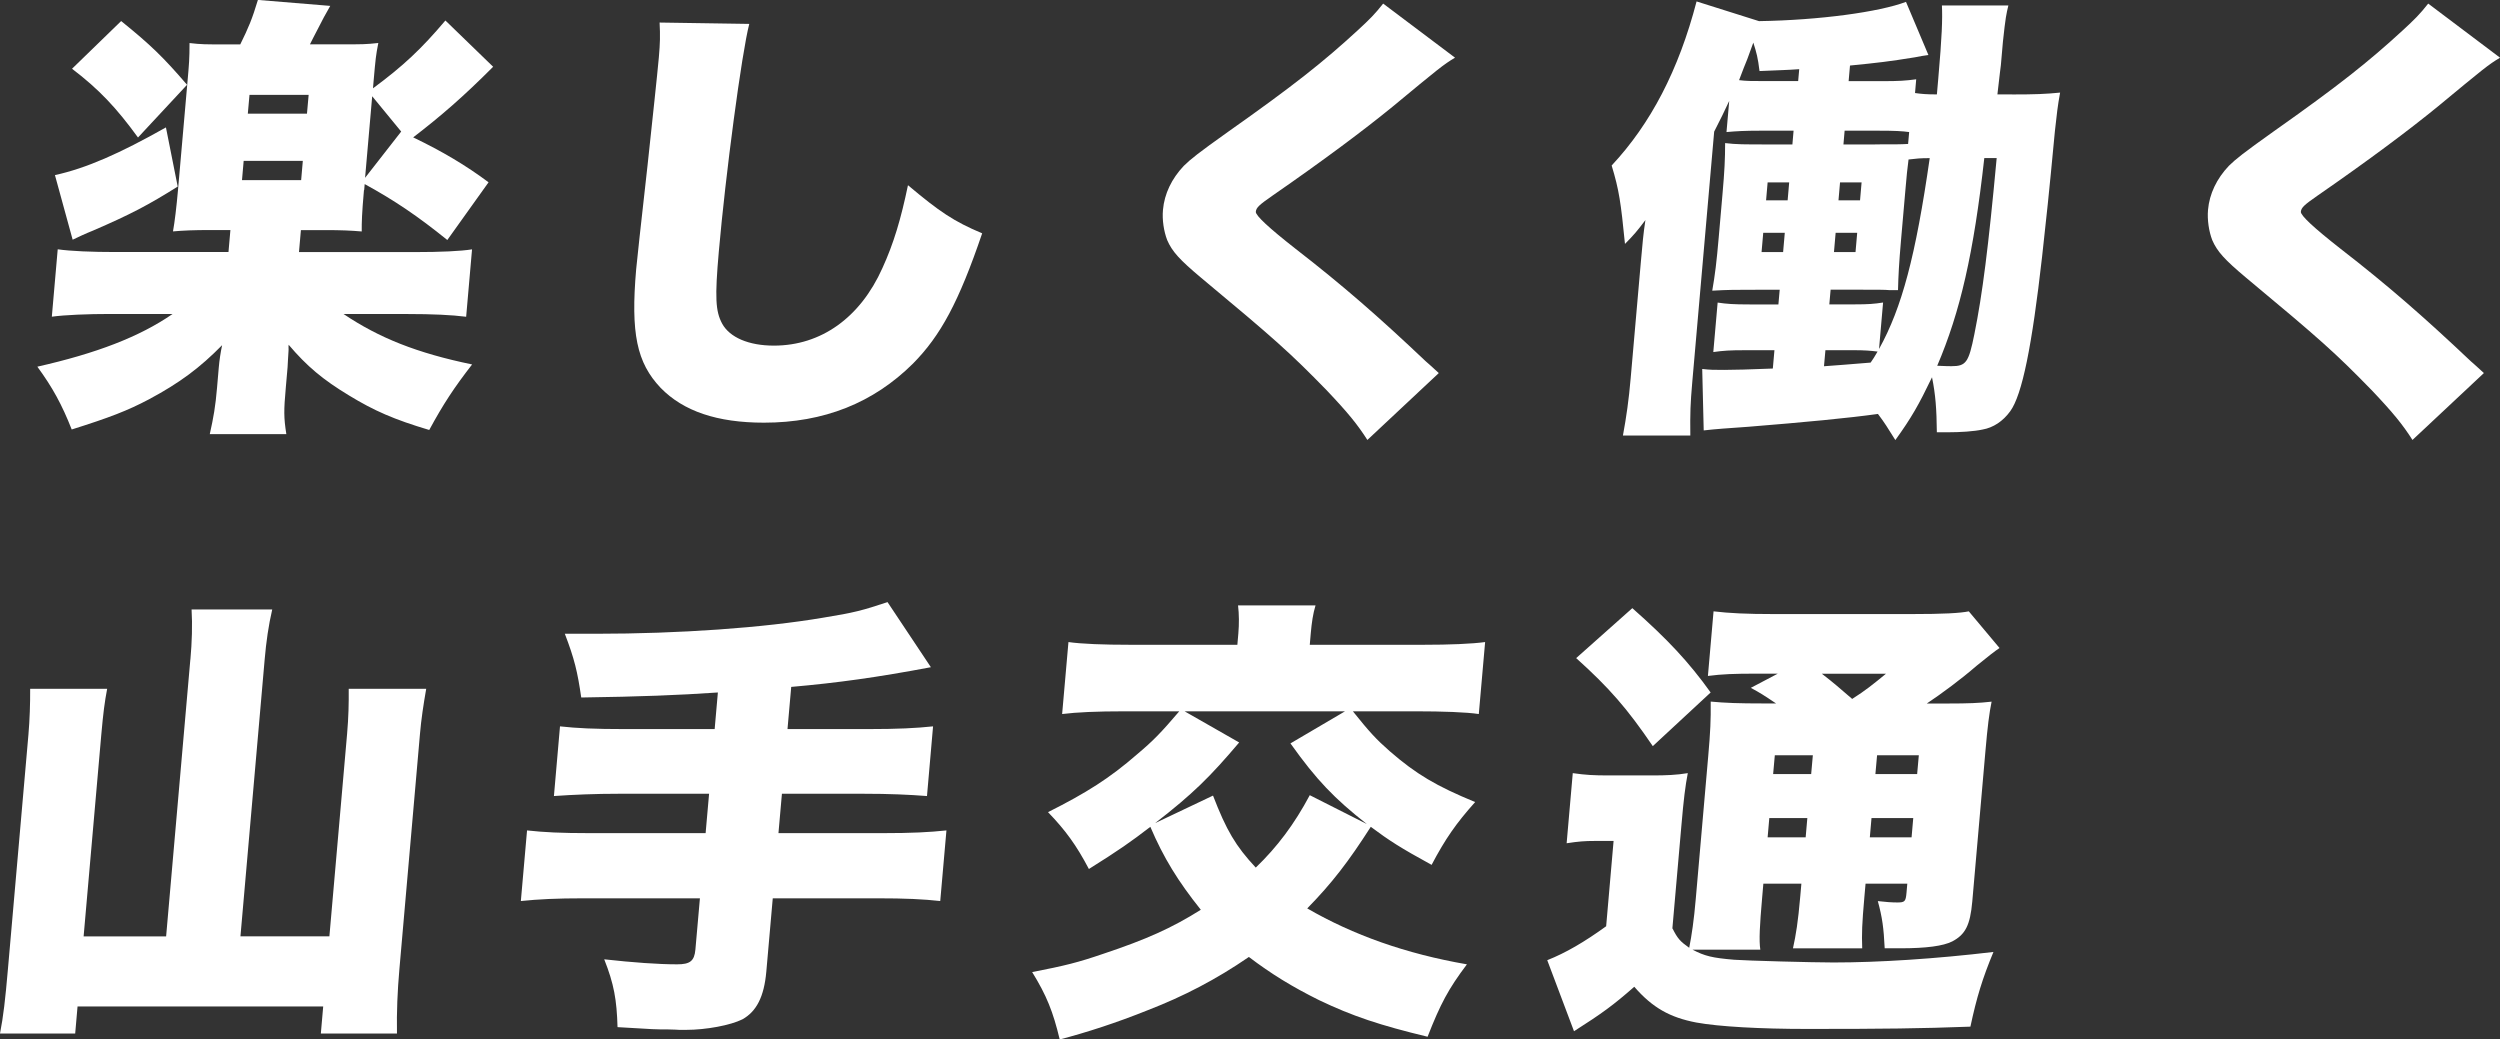
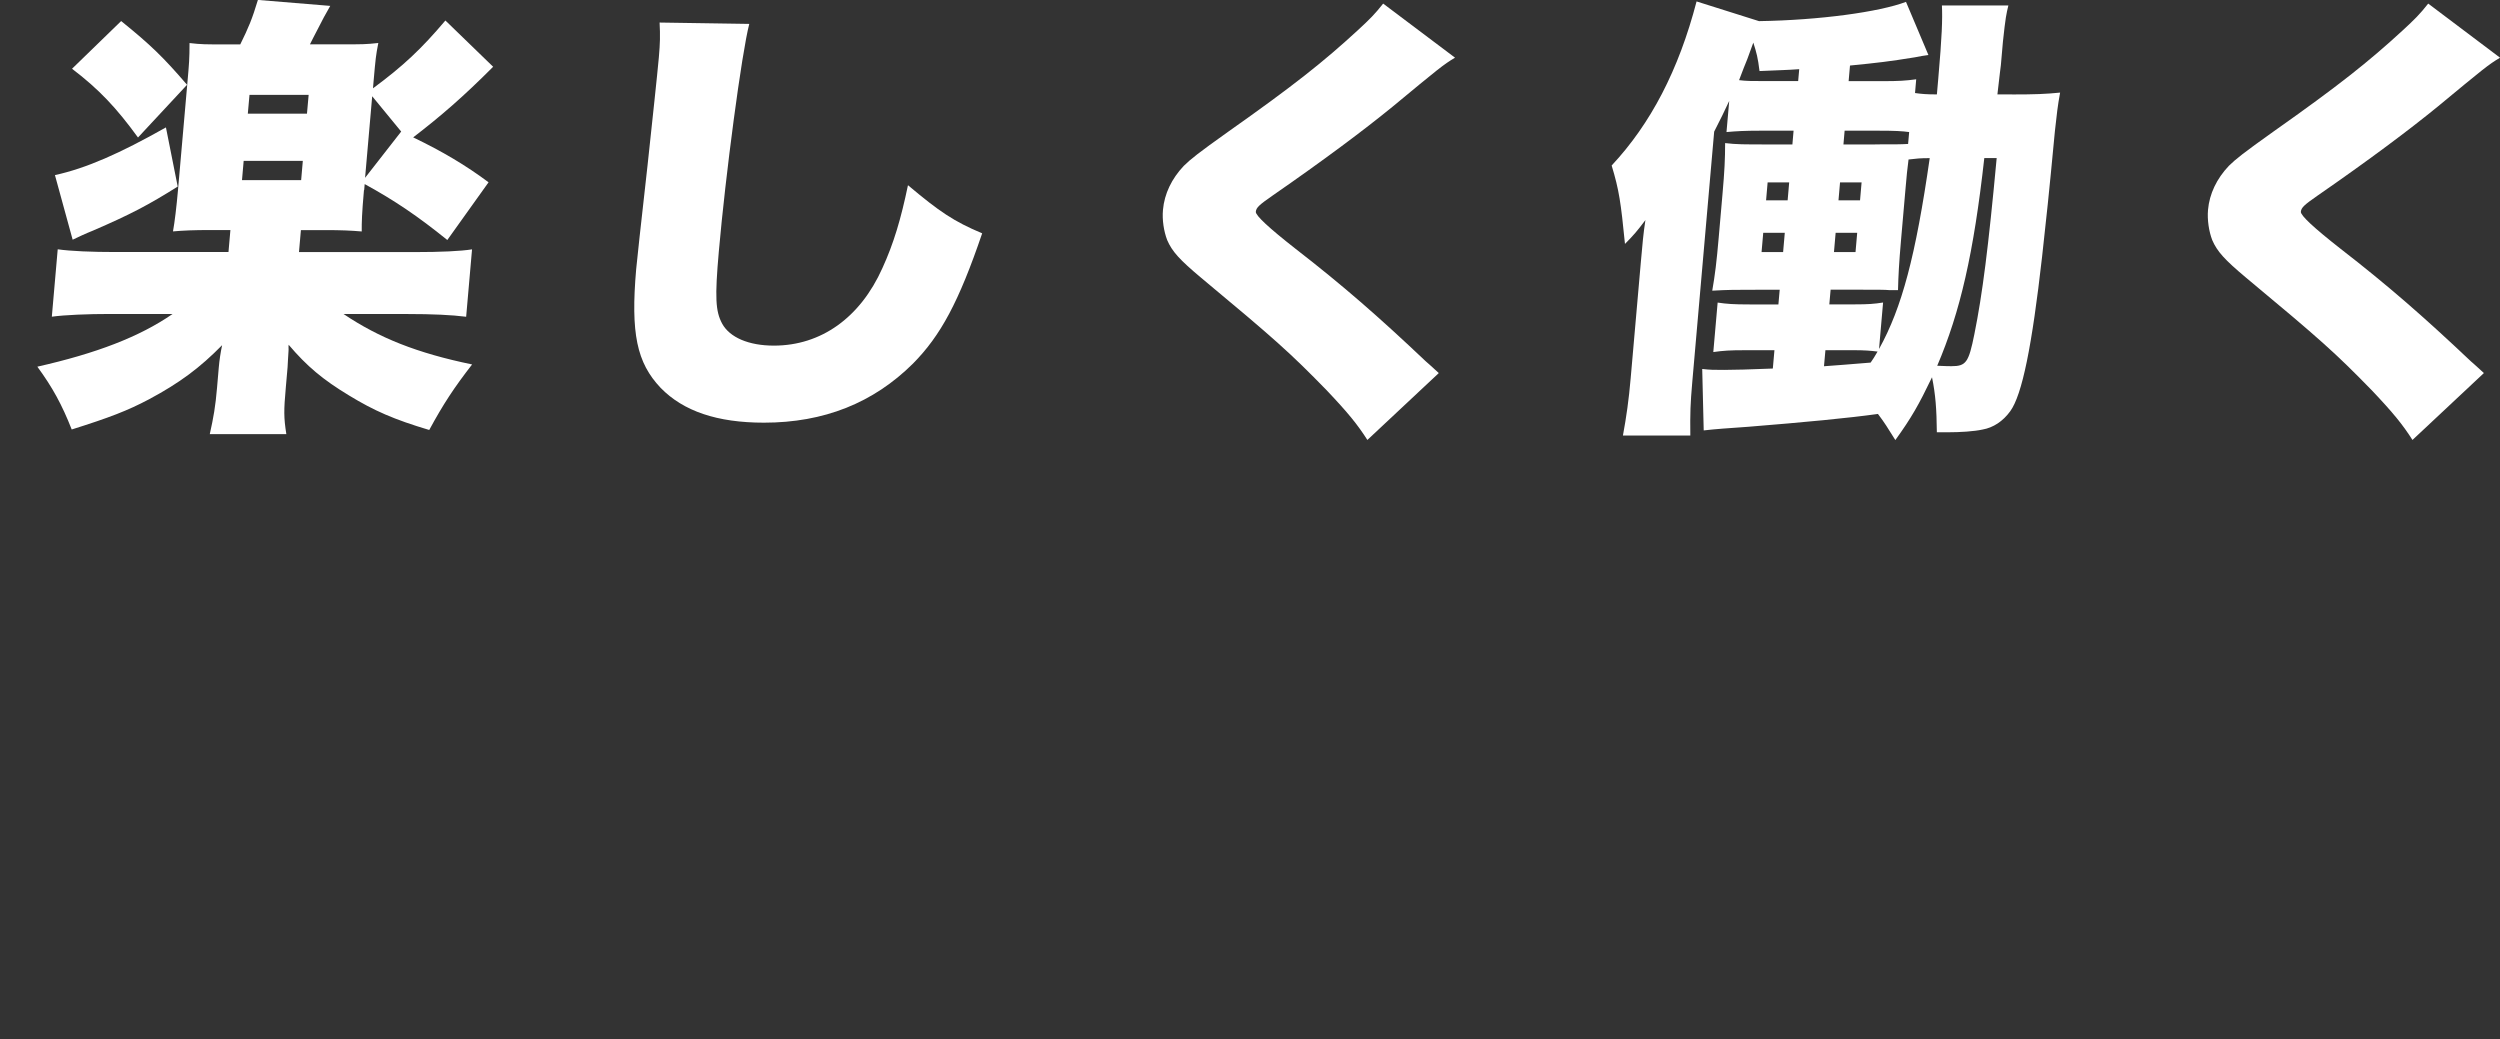
<svg xmlns="http://www.w3.org/2000/svg" id="_レイヤー_2" data-name="レイヤー 2" viewBox="0 0 403.62 167.82" width="403.62" height="167.82">
  <rect x="0" y="0" width="403.62" height="167.82" fill="#333333" stroke="none" />
  <defs>
    <style>
      .cls-1 {
        fill: #fff;
        stroke-width: 0px;
      }
/***************************************************
 * Generated by SVG Artista on 9/10/2024, 11:35:06 AM
 * MIT license (https://opensource.org/licenses/MIT)
 * W. https://svgartista.net
 **************************************************/

@-webkit-keyframes animate-svg-fill-1 {
  0% {
    fill: transparent;
  }

  100% {
    fill: rgb(255, 255, 255);
  }
}

@keyframes animate-svg-fill-1 {
  0% {
    fill: transparent;
  }

  100% {
    fill: rgb(255, 255, 255);
  }
}

.svg-elem-1 {
  -webkit-animation: animate-svg-fill-1 1.5s ease-in 0.8s both;
          animation: animate-svg-fill-1 1.5s ease-in 0.8s both;
}

@-webkit-keyframes animate-svg-fill-2 {
  0% {
    fill: transparent;
  }

  100% {
    fill: rgb(255, 255, 255);
  }
}

@keyframes animate-svg-fill-2 {
  0% {
    fill: transparent;
  }

  100% {
    fill: rgb(255, 255, 255);
  }
}

.svg-elem-2 {
  -webkit-animation: animate-svg-fill-2 1.5s ease-in 0.95s both;
          animation: animate-svg-fill-2 1.5s ease-in 0.95s both;
}

@-webkit-keyframes animate-svg-fill-3 {
  0% {
    fill: transparent;
  }

  100% {
    fill: rgb(255, 255, 255);
  }
}

@keyframes animate-svg-fill-3 {
  0% {
    fill: transparent;
  }

  100% {
    fill: rgb(255, 255, 255);
  }
}

.svg-elem-3 {
  -webkit-animation: animate-svg-fill-3 1.5s ease-in 1.1s both;
          animation: animate-svg-fill-3 1.5s ease-in 1.1s both;
}

@-webkit-keyframes animate-svg-fill-4 {
  0% {
    fill: transparent;
  }

  100% {
    fill: rgb(255, 255, 255);
  }
}

@keyframes animate-svg-fill-4 {
  0% {
    fill: transparent;
  }

  100% {
    fill: rgb(255, 255, 255);
  }
}

.svg-elem-4 {
  -webkit-animation: animate-svg-fill-4 1.5s ease-in 1.25s both;
          animation: animate-svg-fill-4 1.5s ease-in 1.25s both;
}

@-webkit-keyframes animate-svg-fill-5 {
  0% {
    fill: transparent;
  }

  100% {
    fill: rgb(255, 255, 255);
  }
}

@keyframes animate-svg-fill-5 {
  0% {
    fill: transparent;
  }

  100% {
    fill: rgb(255, 255, 255);
  }
}

.svg-elem-5 {
  -webkit-animation: animate-svg-fill-5 1.5s ease-in 1.4s both;
          animation: animate-svg-fill-5 1.5s ease-in 1.4s both;
}

@-webkit-keyframes animate-svg-fill-6 {
  0% {
    fill: transparent;
  }

  100% {
    fill: rgb(255, 255, 255);
  }
}

@keyframes animate-svg-fill-6 {
  0% {
    fill: transparent;
  }

  100% {
    fill: rgb(255, 255, 255);
  }
}

.svg-elem-6 {
  -webkit-animation: animate-svg-fill-6 1.5s ease-in 1.55s both;
          animation: animate-svg-fill-6 1.5s ease-in 1.55s both;
}

@-webkit-keyframes animate-svg-fill-7 {
  0% {
    fill: transparent;
  }

  100% {
    fill: rgb(255, 255, 255);
  }
}

@keyframes animate-svg-fill-7 {
  0% {
    fill: transparent;
  }

  100% {
    fill: rgb(255, 255, 255);
  }
}

.svg-elem-7 {
  -webkit-animation: animate-svg-fill-7 1.5s ease-in 1.7s both;
          animation: animate-svg-fill-7 1.5s ease-in 1.7s both;
}

@-webkit-keyframes animate-svg-fill-8 {
  0% {
    fill: transparent;
  }

  100% {
    fill: rgb(255, 255, 255);
  }
}

@keyframes animate-svg-fill-8 {
  0% {
    fill: transparent;
  }

  100% {
    fill: rgb(255, 255, 255);
  }
}

.svg-elem-8 {
  -webkit-animation: animate-svg-fill-8 1.5s ease-in 1.85s both;
          animation: animate-svg-fill-8 1.5s ease-in 1.85s both;
}

@-webkit-keyframes animate-svg-fill-9 {
  0% {
    fill: transparent;
  }

  100% {
    fill: rgb(255, 255, 255);
  }
}

@keyframes animate-svg-fill-9 {
  0% {
    fill: transparent;
  }

  100% {
    fill: rgb(255, 255, 255);
  }
}

.svg-elem-9 {
  -webkit-animation: animate-svg-fill-9 1.5s ease-in 2s both;
          animation: animate-svg-fill-9 1.5s ease-in 2s both;
}

    </style>
  </defs>
  <g id="_レイヤー_1-2" data-name="レイヤー 1">
    <g>
      <path class="cls-1 svg-elem-1" d="M58.76,30.71c-.33,3.77-.37,5.11-.36,6.66-1.69-.15-3.46-.22-5.75-.22h-4.07l-.31,3.55h18.58c4.37,0,7.49-.15,9.36-.44l-.95,10.88c-2.34-.3-5.51-.44-9.43-.44h-10.36c5.73,3.85,11.81,6.29,20.75,8.14-2.92,3.77-4.63,6.36-6.92,10.58-5.7-1.7-8.9-3.11-12.91-5.55-4.29-2.59-6.84-4.74-9.79-8.21-.05.52.02.59-.02,1.04-.05.52-.12,2.22-.15,2.59l-.29,3.33c-.32,3.63-.34,4.74.09,7.47h-12.36c.61-2.74.91-4.44,1.17-7.47l.28-3.26c.1-1.18.29-2.44.54-3.63-3.57,3.63-6.82,6.07-11.79,8.73-3.49,1.85-6.4,2.96-12.49,4.88-1.57-4-3.11-6.81-5.55-10.14,9.51-2.15,16.48-4.81,21.84-8.51h-10.06c-3.63,0-7.34.15-9.44.44l.95-10.88c2.12.3,5.51.44,9.36.44h18.21l.31-3.55h-3.4c-2.37,0-4.22.07-5.87.22.28-1.55.57-4,.8-6.59l1.53-17.46c.27-3.03.34-3.85.34-6.36,1.9.22,2.5.22,5.97.22h2.22c1.35-2.74,1.91-4.07,2.85-7.18l11.68.96q-.96,1.63-2.3,4.29c-.36.67-.53,1.04-.98,1.92h5.03c3.48,0,4,0,6.01-.22-.4,2.07-.43,2.37-.78,6.36l-.08.96c4.91-3.63,7.81-6.36,11.69-10.95l7.71,7.47c-4.87,4.88-8.39,7.92-12.91,11.4,4.76,2.29,8.49,4.51,12.17,7.25l-6.66,9.32c-4.77-3.85-8.47-6.36-13.34-9.03l-.08.96ZM28.69,30.12c-4.7,2.96-7.65,4.51-13.65,7.1-1.3.52-2.39,1.04-3.31,1.48l-2.86-10.43c5.06-1.11,10.44-3.48,17.92-7.7l1.9,9.55ZM19.56,3.4c4.77,3.85,6.82,5.85,10.64,10.29l-7.92,8.51c-3.5-4.81-6.28-7.77-10.65-11.1l7.93-7.7ZM40.01,18.35h9.55l.27-3.03h-9.55l-.27,3.03ZM39.07,29.08h9.55l.27-3.11h-9.55l-.27,3.11ZM64.77,21.24l-4.68-5.7-1.15,13.17,5.83-7.47Z" />
      <path class="cls-1 svg-elem-2" d="M120.97,3.85c-1.22,4.66-3.84,24.42-4.92,36.78-.65,7.4-.54,9.62.54,11.62,1.21,2.22,4.28,3.55,8.35,3.55,7.62,0,13.94-4.51,17.52-12.51,1.83-4,2.99-7.92,4.13-13.39,5.1,4.29,7.41,5.85,11.98,7.77-3.78,11.1-6.7,16.5-11.16,21.02-6.4,6.36-14.38,9.55-24.07,9.55-7.55,0-13.01-1.85-16.68-5.62-3.86-4.07-4.85-8.81-3.95-19.17q.17-1.92,1.84-16.8c.8-7.47,1.56-14.51,1.82-17.39.2-2.29.23-3.48.12-5.62l14.49.22Z" />
      <path class="cls-1 svg-elem-3" d="M234.9,9.32c-1.87,1.11-2.67,1.78-10.09,7.92-4.62,3.77-11.04,8.58-19.39,14.36-2.13,1.48-2.61,1.92-2.67,2.59q-.08.89,6.43,5.99c7.55,5.85,13.4,10.95,20.98,18.13.41.37,1.03.89,2.13,1.92l-11.53,10.8c-1.56-2.44-3.03-4.29-6.62-8.07-5.84-5.99-8.24-8.14-20.24-18.13-3.45-2.89-4.66-4.22-5.46-6.07-.54-1.41-.83-3.26-.68-4.88.23-2.59,1.4-5.03,3.36-7.1,1.13-1.11,2.33-2.07,7.22-5.55,10.49-7.4,15.34-11.25,20.89-16.36,1.93-1.78,2.74-2.59,4.08-4.29l11.6,8.73Z" />
      <path class="cls-1 svg-elem-4" d="M324.88,15.25c3.7,0,5.41-.07,7.72-.3-.42,2.29-.52,3.4-.84,6.22-1.01,10.73-1.39,14.14-2.07,20.28-1.63,14.43-3.21,22.28-5.14,24.94-1.18,1.63-2.75,2.66-4.48,2.96-1.36.3-3.59.44-5.59.44h-1.78c-.04-3.77-.21-6.07-.78-8.88-2.17,4.51-3.31,6.51-5.92,10.14-1.3-2.07-1.69-2.74-2.81-4.22-4.79.67-11.73,1.33-20.9,2.07-3.13.22-5.36.37-7.23.59l-.24-9.92c1.32.15,1.84.15,3.54.15,1.48,0,4.15-.07,7.86-.22l.26-2.96h-4.66c-2.59,0-3.56.07-5.21.3l.7-7.99c1.46.22,2.56.3,5.15.3h4.66l.21-2.37h-3.48c-3.77,0-4.74,0-7.41.15.45-2.59.7-4.59,1.05-8.66l.6-6.88c.34-3.85.42-5.62.43-8.29,1.83.22,2.87.22,7.31.22h3.55l.19-2.22h-5.48c-2.29,0-3.71.07-5.35.22l.44-5.03c-.92,2-1.27,2.66-2.43,4.96l-3.54,40.48c-.3,3.48-.35,4.88-.31,8.58h-10.88c.56-3.03.95-5.77,1.25-9.25l1.64-18.72c.26-2.96.41-4.66.74-6.81-1.34,1.78-1.84,2.37-3.3,3.85-.67-6.73-.94-8.66-2.15-12.66,6.29-6.73,10.82-15.39,13.71-26.49l10.08,3.18c9.78-.15,19.44-1.48,23.73-3.11l3.62,8.58c-.98.15-1.12.15-2.18.37-4.13.67-6,.89-10.48,1.33l-.22,2.52h5.48c2.66,0,3.71-.07,5.43-.3l-.19,2.22c1.1.15,1.83.22,3.53.22l.22-2.52c.6-6.81.7-9.69.59-11.84h10.73c-.34,1.41-.46,1.92-.88,5.85l-.33,3.77c0,.07-.22,1.63-.56,4.74h2.37ZM290.46,11.17c-2.09.15-3.05.15-6.39.3-.26-2.15-.48-2.96-1-4.59q-.39,1.04-.97,2.66c-.37.89-.66,1.63-1.33,3.4,1.17.15,2.13.15,4.06.15h5.48l.17-1.92ZM285.38,29.45l-.25,2.89h3.48l.25-2.89h-3.48ZM284.67,37.59l-.27,3.11h3.48l.27-3.11h-3.48ZM302.72,23.31c3.33,0,4.14,0,5.34-.07l.17-1.92c-1.1-.15-2.28-.22-4.94-.22h-5.48l-.19,2.22h5.11ZM303.38,56.32c3.69-6.66,5.9-15.02,8.17-30.79-1.55,0-2.15.07-3.42.22-.22,1.7-.29,2.44-.49,4.74l-.73,8.36c-.32,3.7-.42,5.62-.48,7.99h-1.41c-.66-.07-1.99-.07-4.73-.07h-4.74l-.21,2.37h4.14c2.07,0,3.11-.07,4.54-.3l-.65,7.47ZM300.3,32.34l.25-2.89h-3.48l-.25,2.89h3.48ZM299.57,40.7l.27-3.11h-3.48l-.27,3.11h3.48ZM294.48,59.13c1.79-.15,4.32-.3,7.53-.59.42-.59.6-.89,1.12-1.78-1.17-.15-2.2-.22-3.76-.22h-4.66l-.23,2.59ZM320.36,25.53c-1.71,15.32-3.87,24.79-7.6,33.52,1.55.07,1.92.07,2.29.07,2.37,0,2.79-.59,3.71-5.18,1.3-6.44,2.26-13.99,3.6-28.42h-2Z" />
      <path class="cls-1 svg-elem-5" d="M403.62,9.32c-1.87,1.11-2.67,1.78-10.09,7.92-4.62,3.77-11.04,8.58-19.39,14.36-2.13,1.48-2.61,1.92-2.67,2.59q-.08.89,6.43,5.99c7.55,5.85,13.4,10.95,20.99,18.13.41.37,1.03.89,2.13,1.92l-11.53,10.8c-1.56-2.44-3.03-4.29-6.62-8.07-5.84-5.99-8.24-8.14-20.25-18.13-3.45-2.89-4.66-4.22-5.46-6.07-.54-1.41-.82-3.26-.68-4.88.23-2.59,1.4-5.03,3.36-7.1,1.13-1.11,2.33-2.07,7.22-5.55,10.49-7.4,15.34-11.25,20.89-16.36,1.93-1.78,2.74-2.59,4.08-4.29l11.59,8.73Z" />
-       <path class="cls-1 svg-elem-6" d="M30.74,106.47c.25-2.81.34-5.55.19-8.07h13.02c-.6,2.59-.97,5.18-1.22,8.07l-3.91,44.7h14.36l2.86-32.71c.23-2.66.28-4.88.26-7.25h12.51c-.45,2.59-.8,4.88-1.01,7.33l-3.32,37.96c-.31,3.55-.45,6.81-.39,10.36h-12.29l.38-4.37H12.52l-.38,4.37H0c.54-2.74.86-5.55,1.27-10.29l3.32-37.96c.21-2.44.29-4.96.28-7.4h12.43c-.41,2.15-.63,3.85-.94,7.33l-2.86,32.64h13.32l3.91-44.7Z" />
-       <path class="cls-1 svg-elem-7" d="M115.89,111.8c-6.48.44-12.42.67-22.05.81-.6-4.14-1.09-6.22-2.65-10.29h4.96c13.54,0,27.1-.96,36.71-2.59,5.03-.81,6.39-1.18,10.43-2.52l7,10.51c-8.65,1.63-15.02,2.52-22.55,3.18l-.6,6.81h12.88c4.96,0,7.86-.15,10.62-.44l-.98,11.25c-2.87-.22-5.96-.37-10.4-.37h-13.02l-.56,6.36h16.72c4.88,0,7.64-.15,10.4-.44l-1,11.4c-2.79-.3-5.51-.44-10.32-.44h-16.72l-1.04,11.84c-.36,4.07-1.6,6.44-3.86,7.7-1.93.96-5.85,1.7-9.1,1.7h-1.11c-.07,0-.88-.07-1.77-.07-1.92,0-2.29,0-8.18-.37-.13-4.44-.57-6.96-2.15-10.95,4.69.52,8.74.81,11.77.81,2.07,0,2.78-.52,2.95-2.37l.73-8.29h-18.58c-4.66,0-7.49.15-10.33.44l1-11.4c2.71.3,5.44.44,10.25.44h18.58l.56-6.36h-14.43c-4,0-7.49.15-10.62.37l.98-11.25c2.71.3,5.51.44,10.54.44h14.43l.52-5.92Z" />
-       <path class="cls-1 svg-elem-8" d="M218.42,114.84c2.67,3.33,3.75,4.51,5.95,6.44,4.26,3.7,7.5,5.62,13.79,8.21-3.04,3.4-4.81,5.92-7.03,10.14-5.02-2.74-6.84-3.92-9.82-6.14-3.6,5.62-6.27,9.1-10.26,13.17,7.4,4.29,15.94,7.33,25.78,9.03-3.01,4-4.26,6.36-6.35,11.69-7.68-1.85-12.14-3.33-17.54-5.92-4.33-2.15-7.7-4.22-11.31-6.96-5.28,3.63-10.55,6.36-16.29,8.58-5.14,2.07-10.01,3.63-14.25,4.74-1.08-4.51-2.12-7.1-4.45-10.88,5.35-1.04,7.39-1.55,11.51-2.96,6.86-2.29,11.02-4.14,15.72-7.1-3.67-4.59-6-8.36-8.15-13.39-3.17,2.44-5.07,3.77-9.92,6.81-2.03-3.85-3.75-6.22-6.6-9.18,6.19-3.11,9.95-5.48,14.36-9.32,2.64-2.22,3.86-3.48,6.83-6.96h-8.73c-4.66,0-7.86.15-10.18.44l1.02-11.62c2.12.3,5.59.44,10.1.44h17.17l.16-1.85c.13-1.48.12-3.11-.05-4.51h12.51c-.41,1.33-.62,2.81-.77,4.51l-.16,1.85h18.21c4.44,0,7.93-.15,10.1-.44l-1.02,11.62c-1.97-.3-5.81-.44-10.17-.44h-10.14ZM195.84,128.45c2.17,5.62,3.65,8.14,6.9,11.62,3.47-3.33,6.24-7.03,8.72-11.69l9.21,4.66c-5.26-4.14-8.11-7.1-12.33-13.02l8.81-5.18h-25.9l8.81,5.03c-4.7,5.55-7.46,8.29-13.57,13.02l9.34-4.44Z" />
-       <path class="cls-1 svg-elem-9" d="M270.03,149.91c.82,1.63,1.22,2.07,2.69,3.11.39-1.92.77-4.51,1.06-7.92l2.01-23.02c.35-4,.43-5.77.4-8.81,2.35.22,4.49.3,8.48.3h2.07c-2.1-1.41-2.45-1.63-4.07-2.52l4.35-2.29h-3.4c-3.63,0-5.56.07-7.88.37l.91-10.43c2.56.3,5.29.44,9.8.44h22.05c5.33,0,7.93-.15,9.36-.44l4.96,5.92q-1.02.67-3.73,2.89c-2.48,2.15-5.57,4.44-8.01,6.07h3.4c3.33,0,5.04-.07,7.06-.3-.38,1.85-.65,4-.99,7.92l-2.13,24.35c-.34,3.85-1.13,5.33-3.23,6.44-1.47.74-4.17,1.11-8.39,1.11h-2.52c-.16-3.26-.38-4.96-1.11-7.62,1.24.15,2.28.22,3.16.22,1.18,0,1.35-.15,1.47-1.55l.13-1.48h-6.74l-.19,2.15c-.38,4.37-.44,5.85-.35,8.29h-11.18c.49-2.22.82-4.29,1.17-8.29l.19-2.15h-6.14l-.21,2.44c-.37,4.22-.51,6.73-.28,8.21h-10.95c1.98,1.04,3.21,1.33,6.74,1.63,1.91.15,12.84.44,16.02.44,7.33,0,16.48-.59,25.83-1.7-1.78,4.29-2.71,7.33-3.72,12.06-8.09.3-13.8.37-26.38.37-7.55,0-14.25-.37-17.89-1.04-4.22-.81-7.05-2.37-10-5.77-3.37,2.96-5.19,4.29-9.73,7.18l-4.32-11.47c2.99-1.18,6.03-2.96,9.51-5.48l1.2-13.77h-3.11c-1.48,0-2.52.07-4.47.37l.99-11.32c2.12.3,3.3.37,5.96.37h6.88c2.22,0,3.93-.07,5.73-.37-.41,2.15-.65,4.07-1.03,8.44l-1.46,16.65ZM263.53,98.18c5.7,5.03,9.15,8.73,12.65,13.62l-9.34,8.66c-4.13-6.07-7.02-9.4-12.37-14.21l9.07-8.07ZM286.54,121.94l-.27,3.03h6.14l.27-3.03h-6.14ZM285.38,135.19h6.14l.27-3.11h-6.14l-.27,3.11ZM294.13,108.77c2.01,1.55,2.83,2.29,4.9,4.07,2.11-1.33,3.39-2.37,5.46-4.07h-10.36ZM302.78,124.97h6.74l.27-3.03h-6.74l-.27,3.03ZM308.89,132.08h-6.74l-.27,3.11h6.74l.27-3.11Z" />
    </g>
  </g>
</svg>